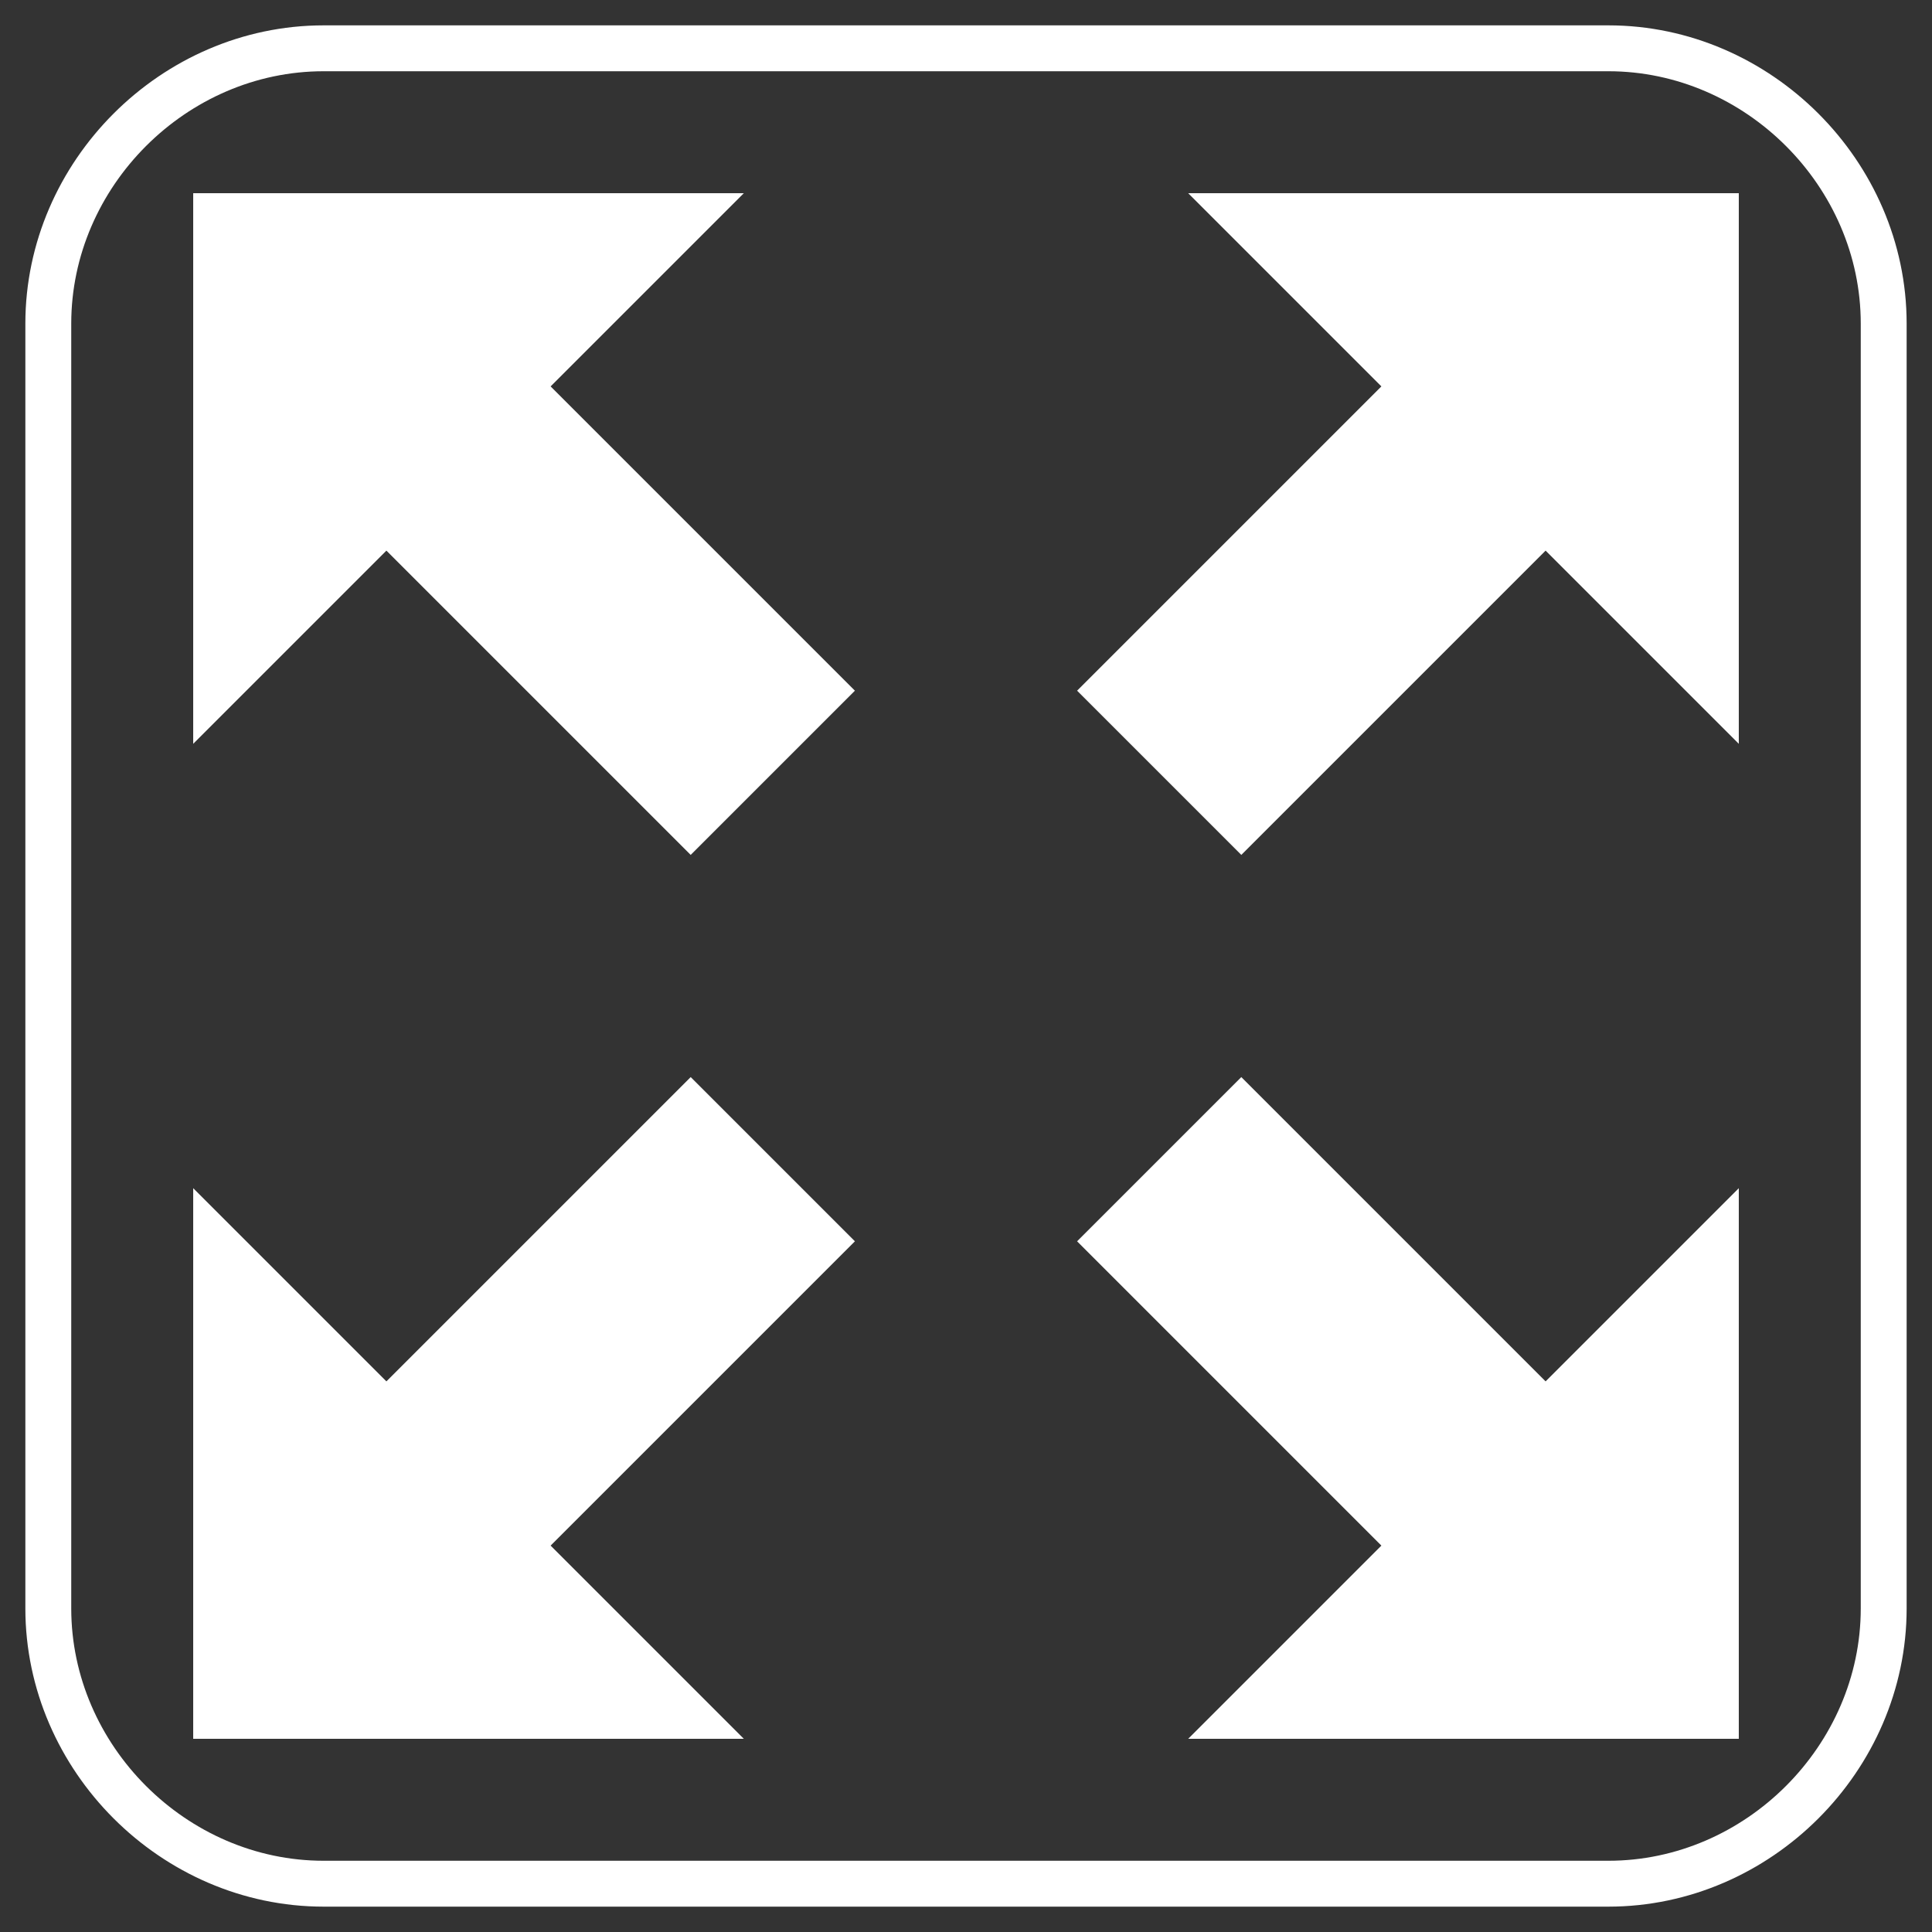
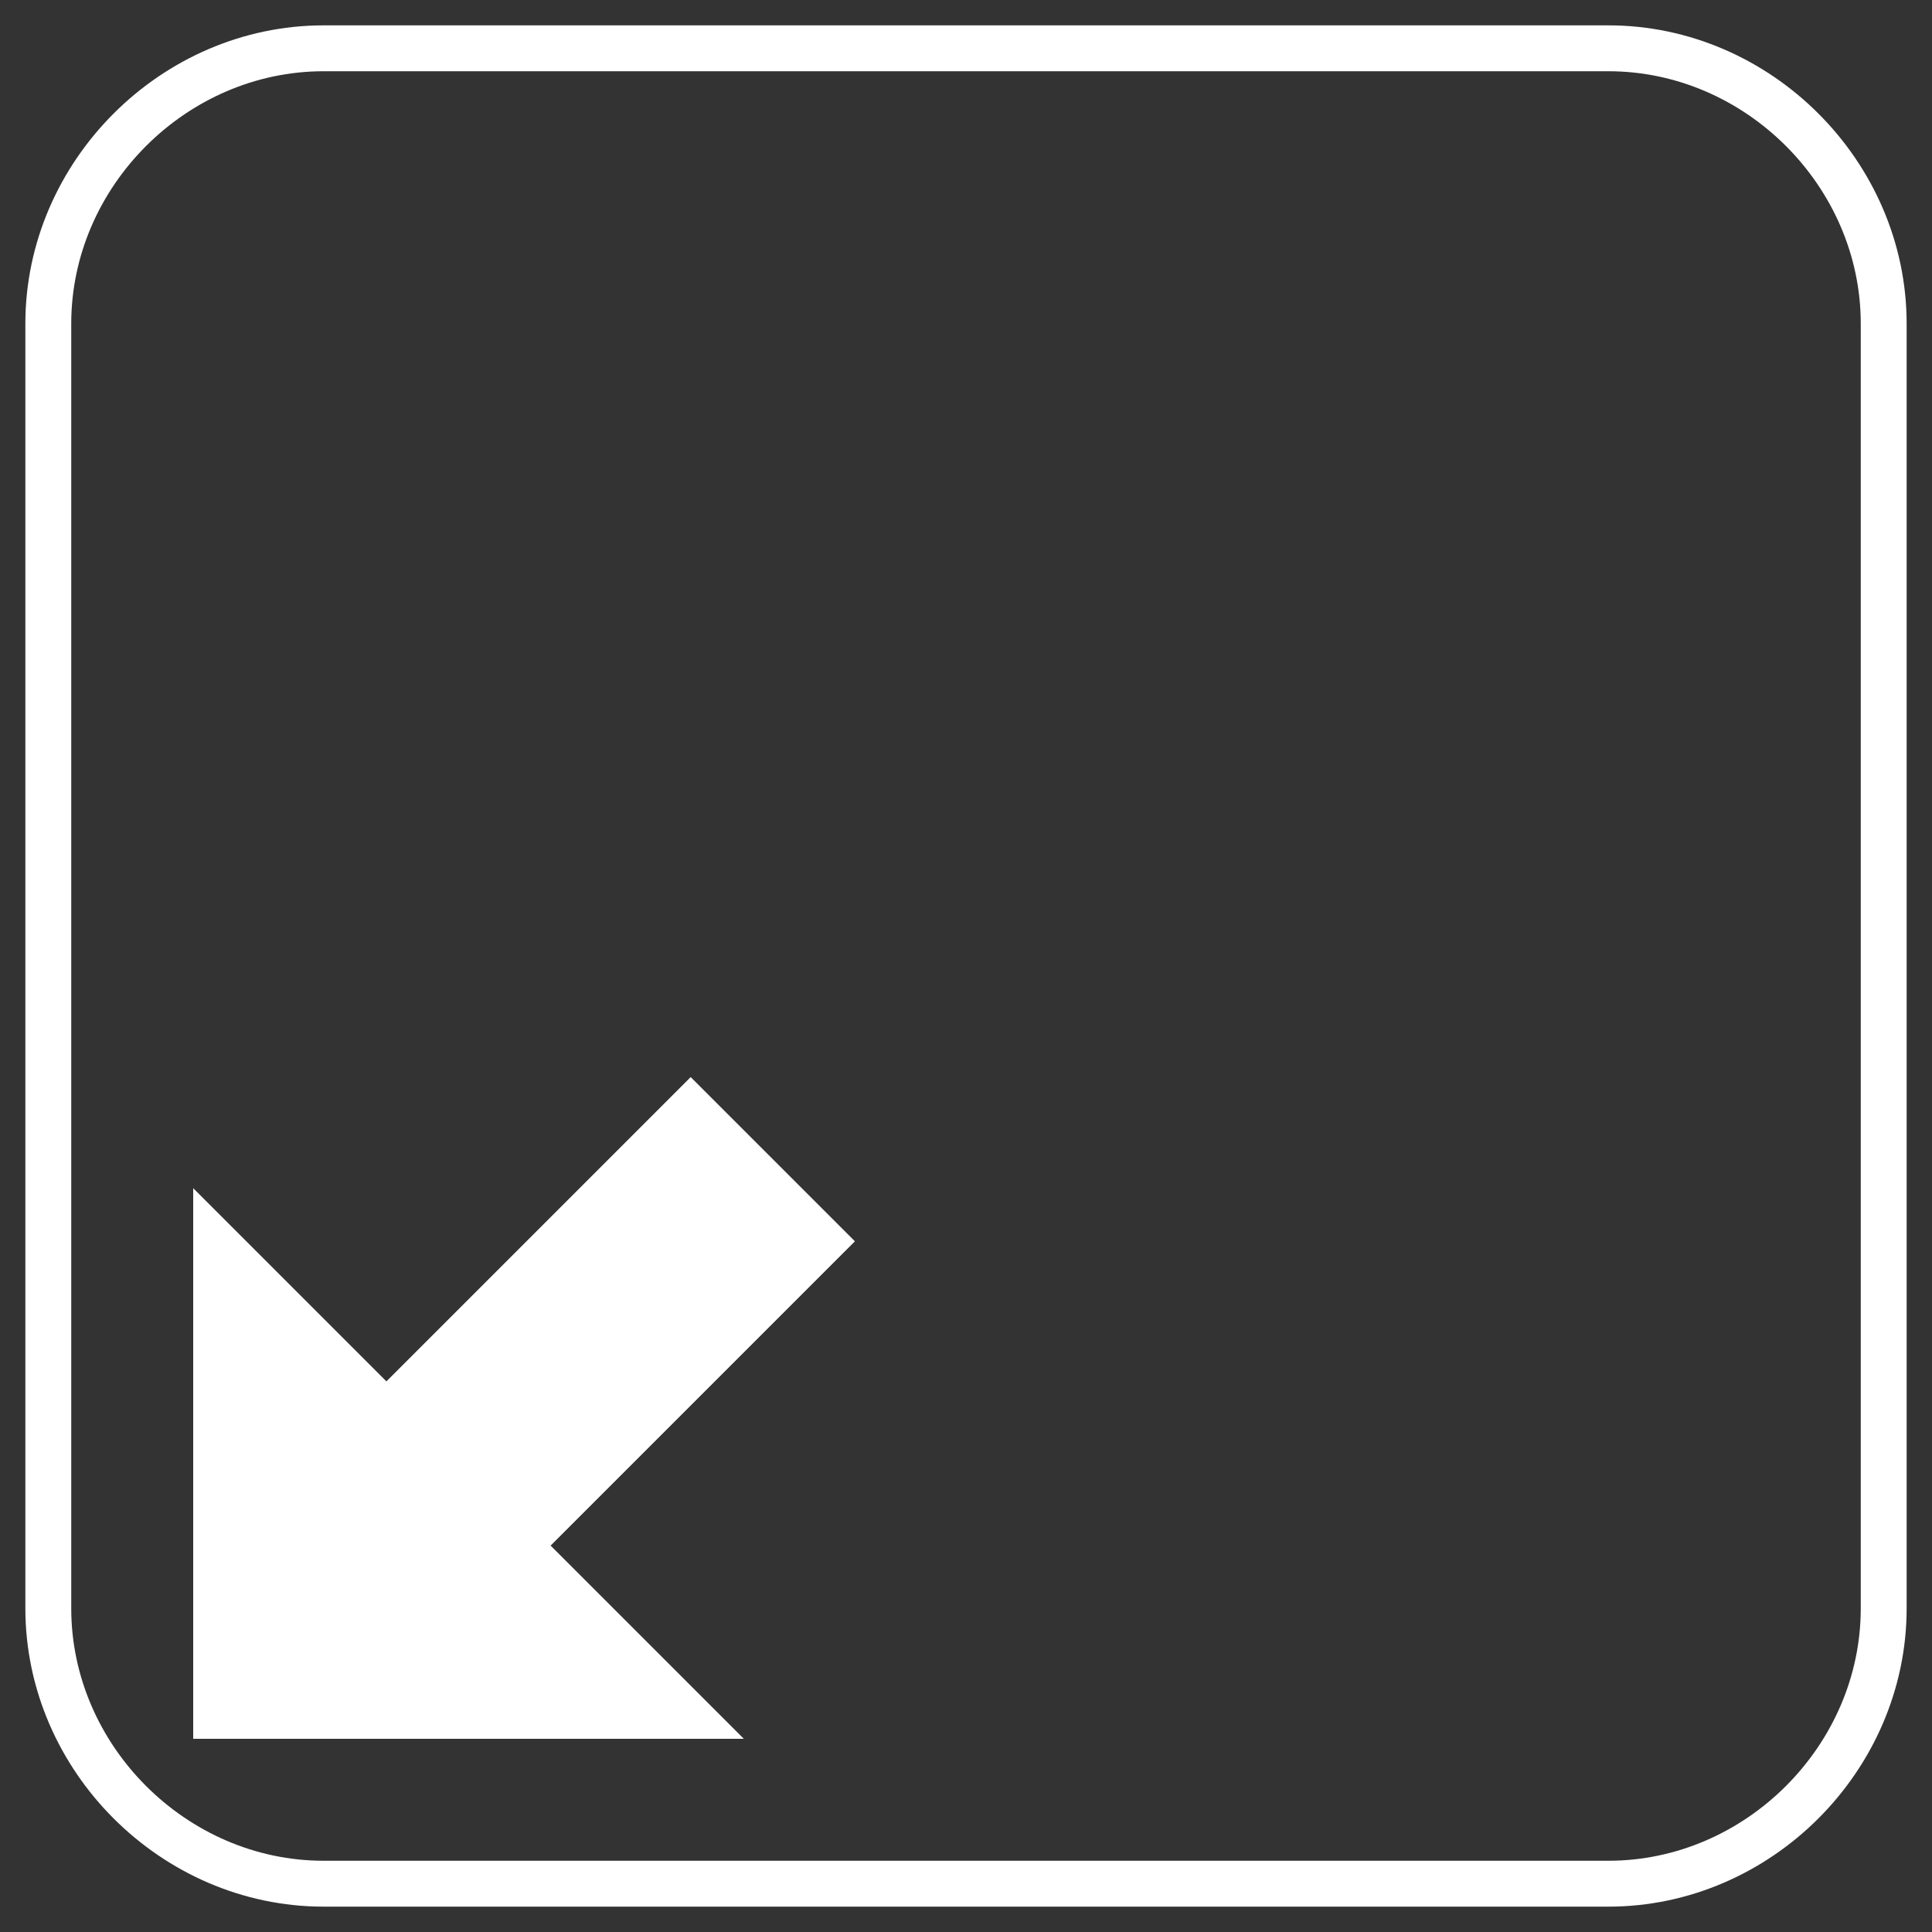
<svg xmlns="http://www.w3.org/2000/svg" version="1.1" id="Capa_1" x="0px" y="0px" width="40px" height="40px" viewBox="0 0 40 40" style="enable-background:new 0 0 40 40;" xml:space="preserve">
  <rect x="0" y="0" width="40" height="40" fill="#333333" stroke="none" />
  <style type="text/css">
	.st0{fill:#FFFFFF;}
	.st1{fill:none;stroke:#FFFFFF;stroke-width:0.95;stroke-miterlimit:10;}
</style>
-   <path class="st0" d="M24.6,4l4,4l-6.3,6.3l3.4,3.4l6.3-6.3l4,4V4L24.6,4z" />
  <path class="st0" d="M14.3,22.3L8,28.6l-4-4V36h11.4l-4-4l6.3-6.3L14.3,22.3z" />
-   <path class="st0" d="M25.7,22.3l-3.4,3.4l6.3,6.3l-4,4H36V24.6l-4,4L25.7,22.3z" />
-   <path class="st0" d="M15.4,4H4v11.4l4-4l6.3,6.3l3.4-3.4L11.4,8L15.4,4z" />
  <path class="st1" d="M33.3,39H6.7C3.6,39,1,36.4,1,33.3V6.7C1,3.6,3.6,1,6.7,1h26.6C36.4,1,39,3.6,39,6.7v26.6  C39,36.4,36.4,39,33.3,39z" />
</svg>